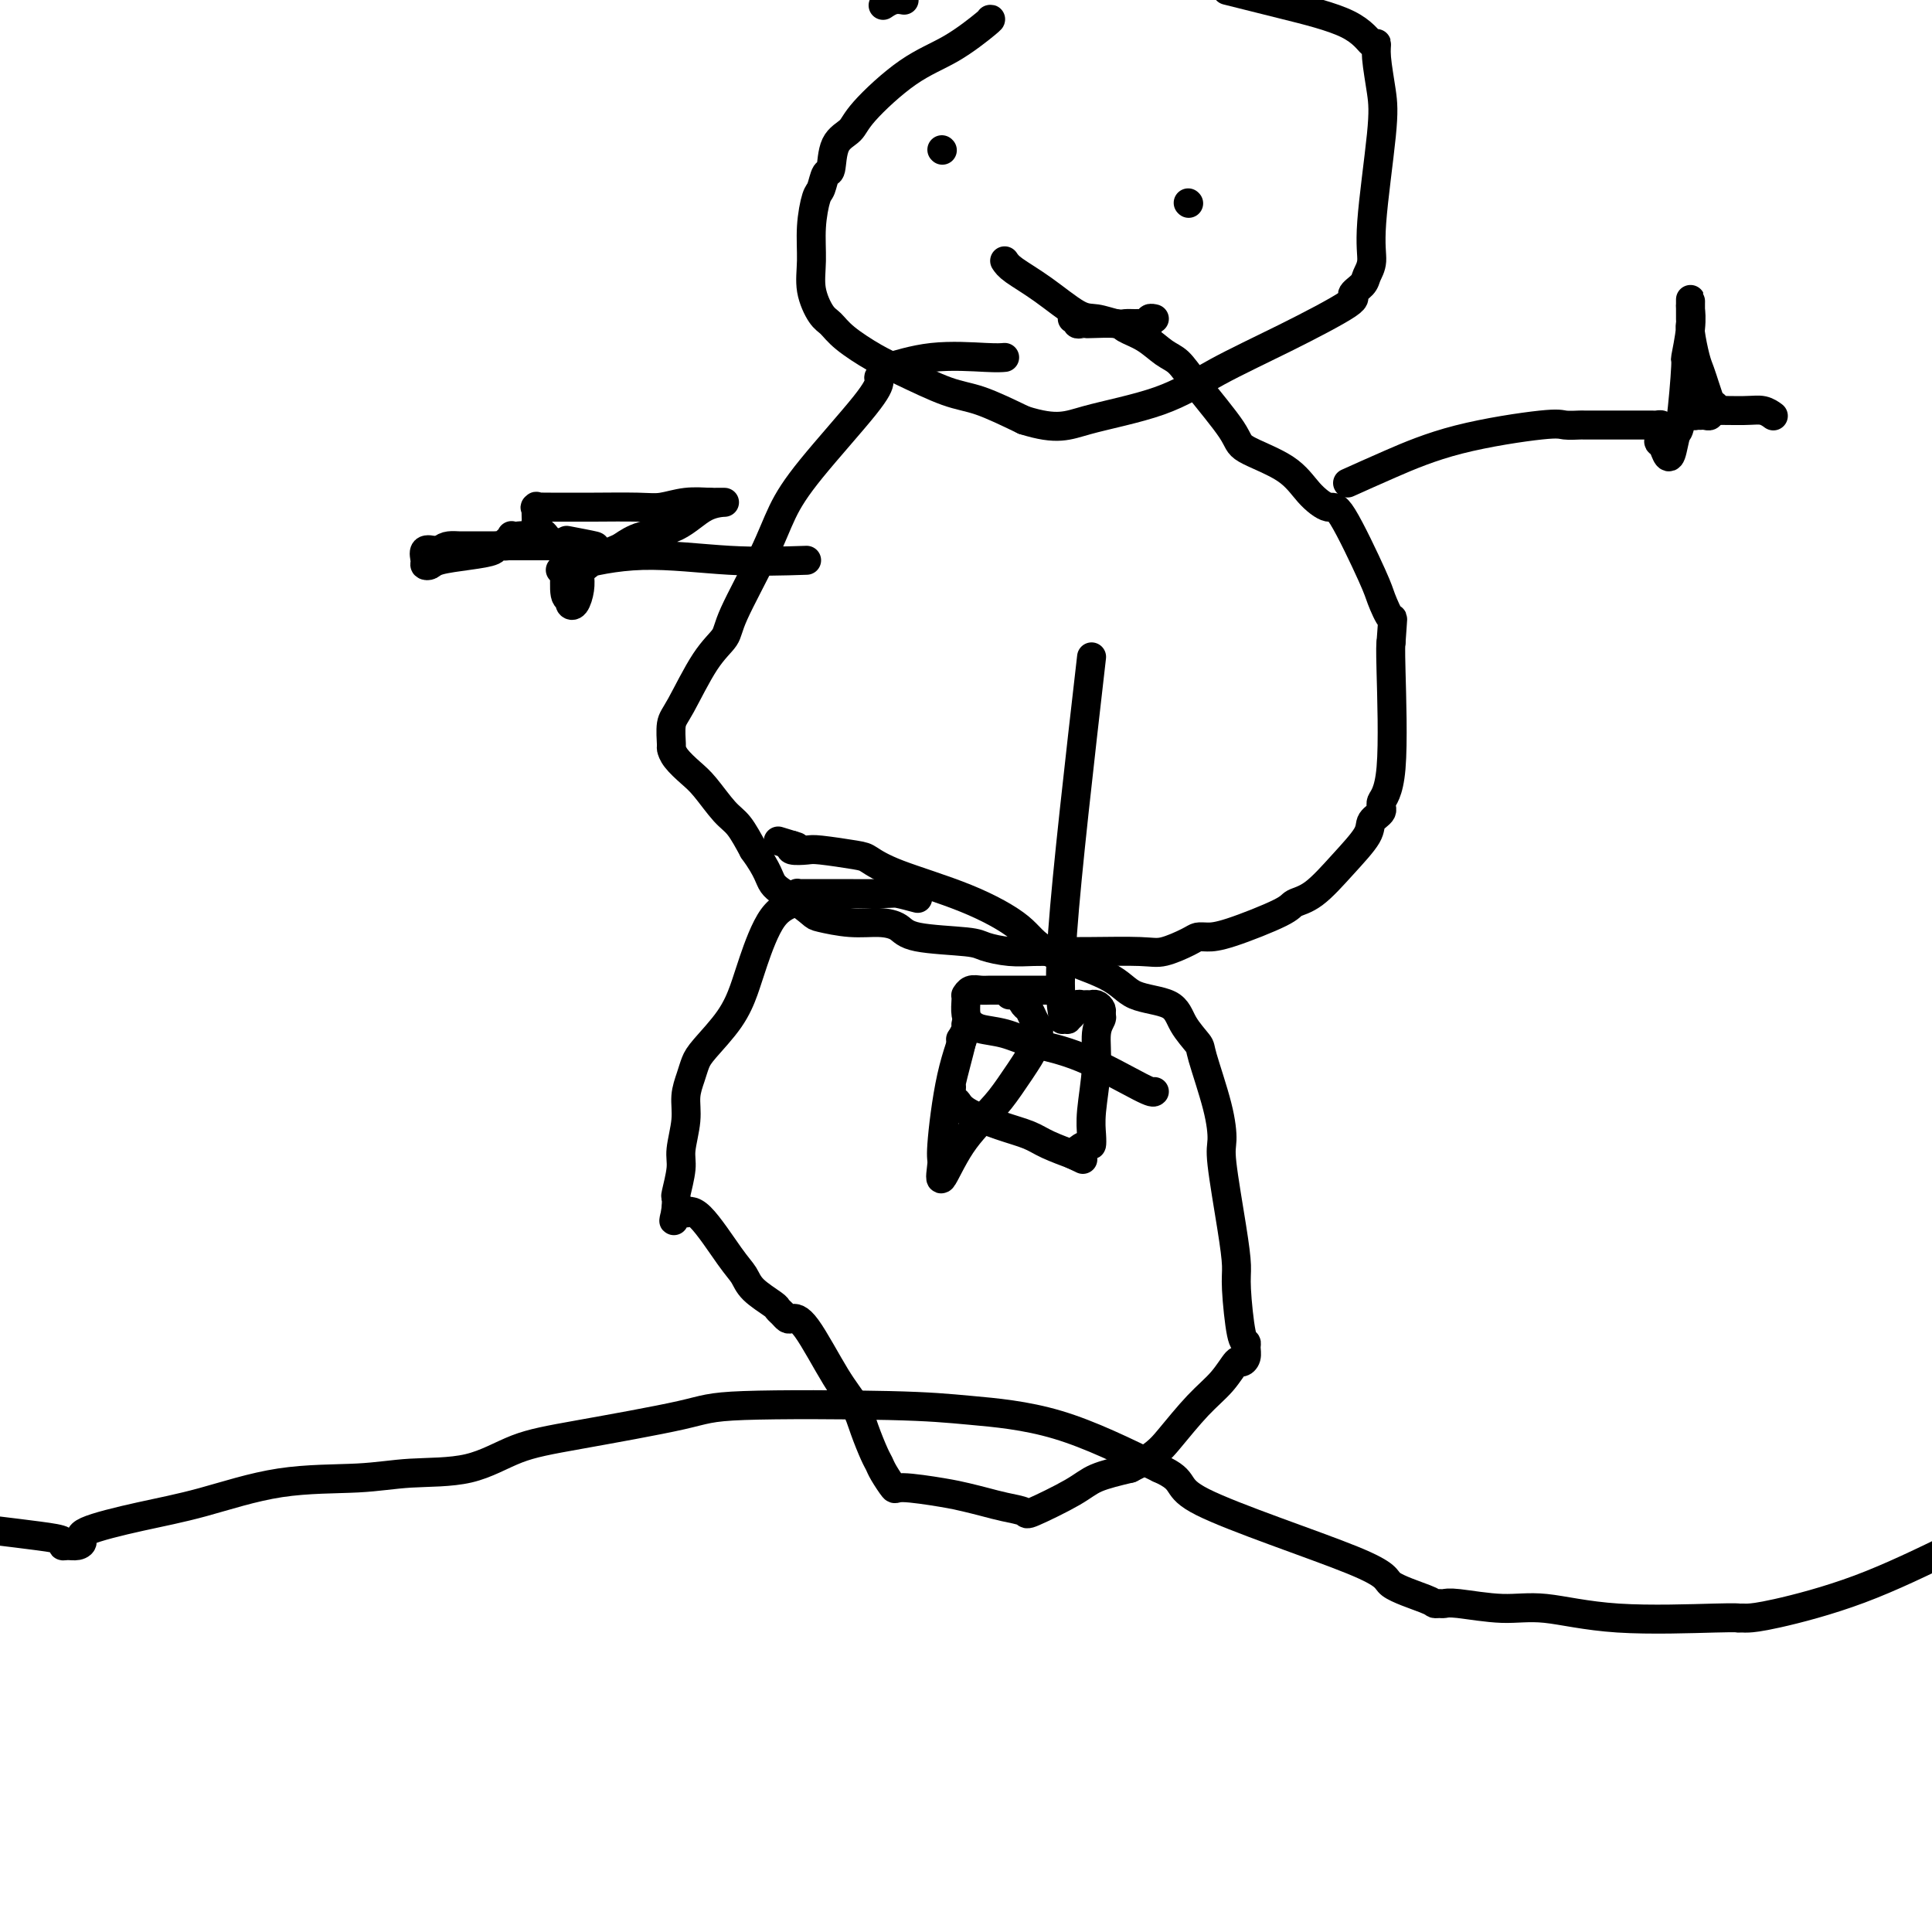
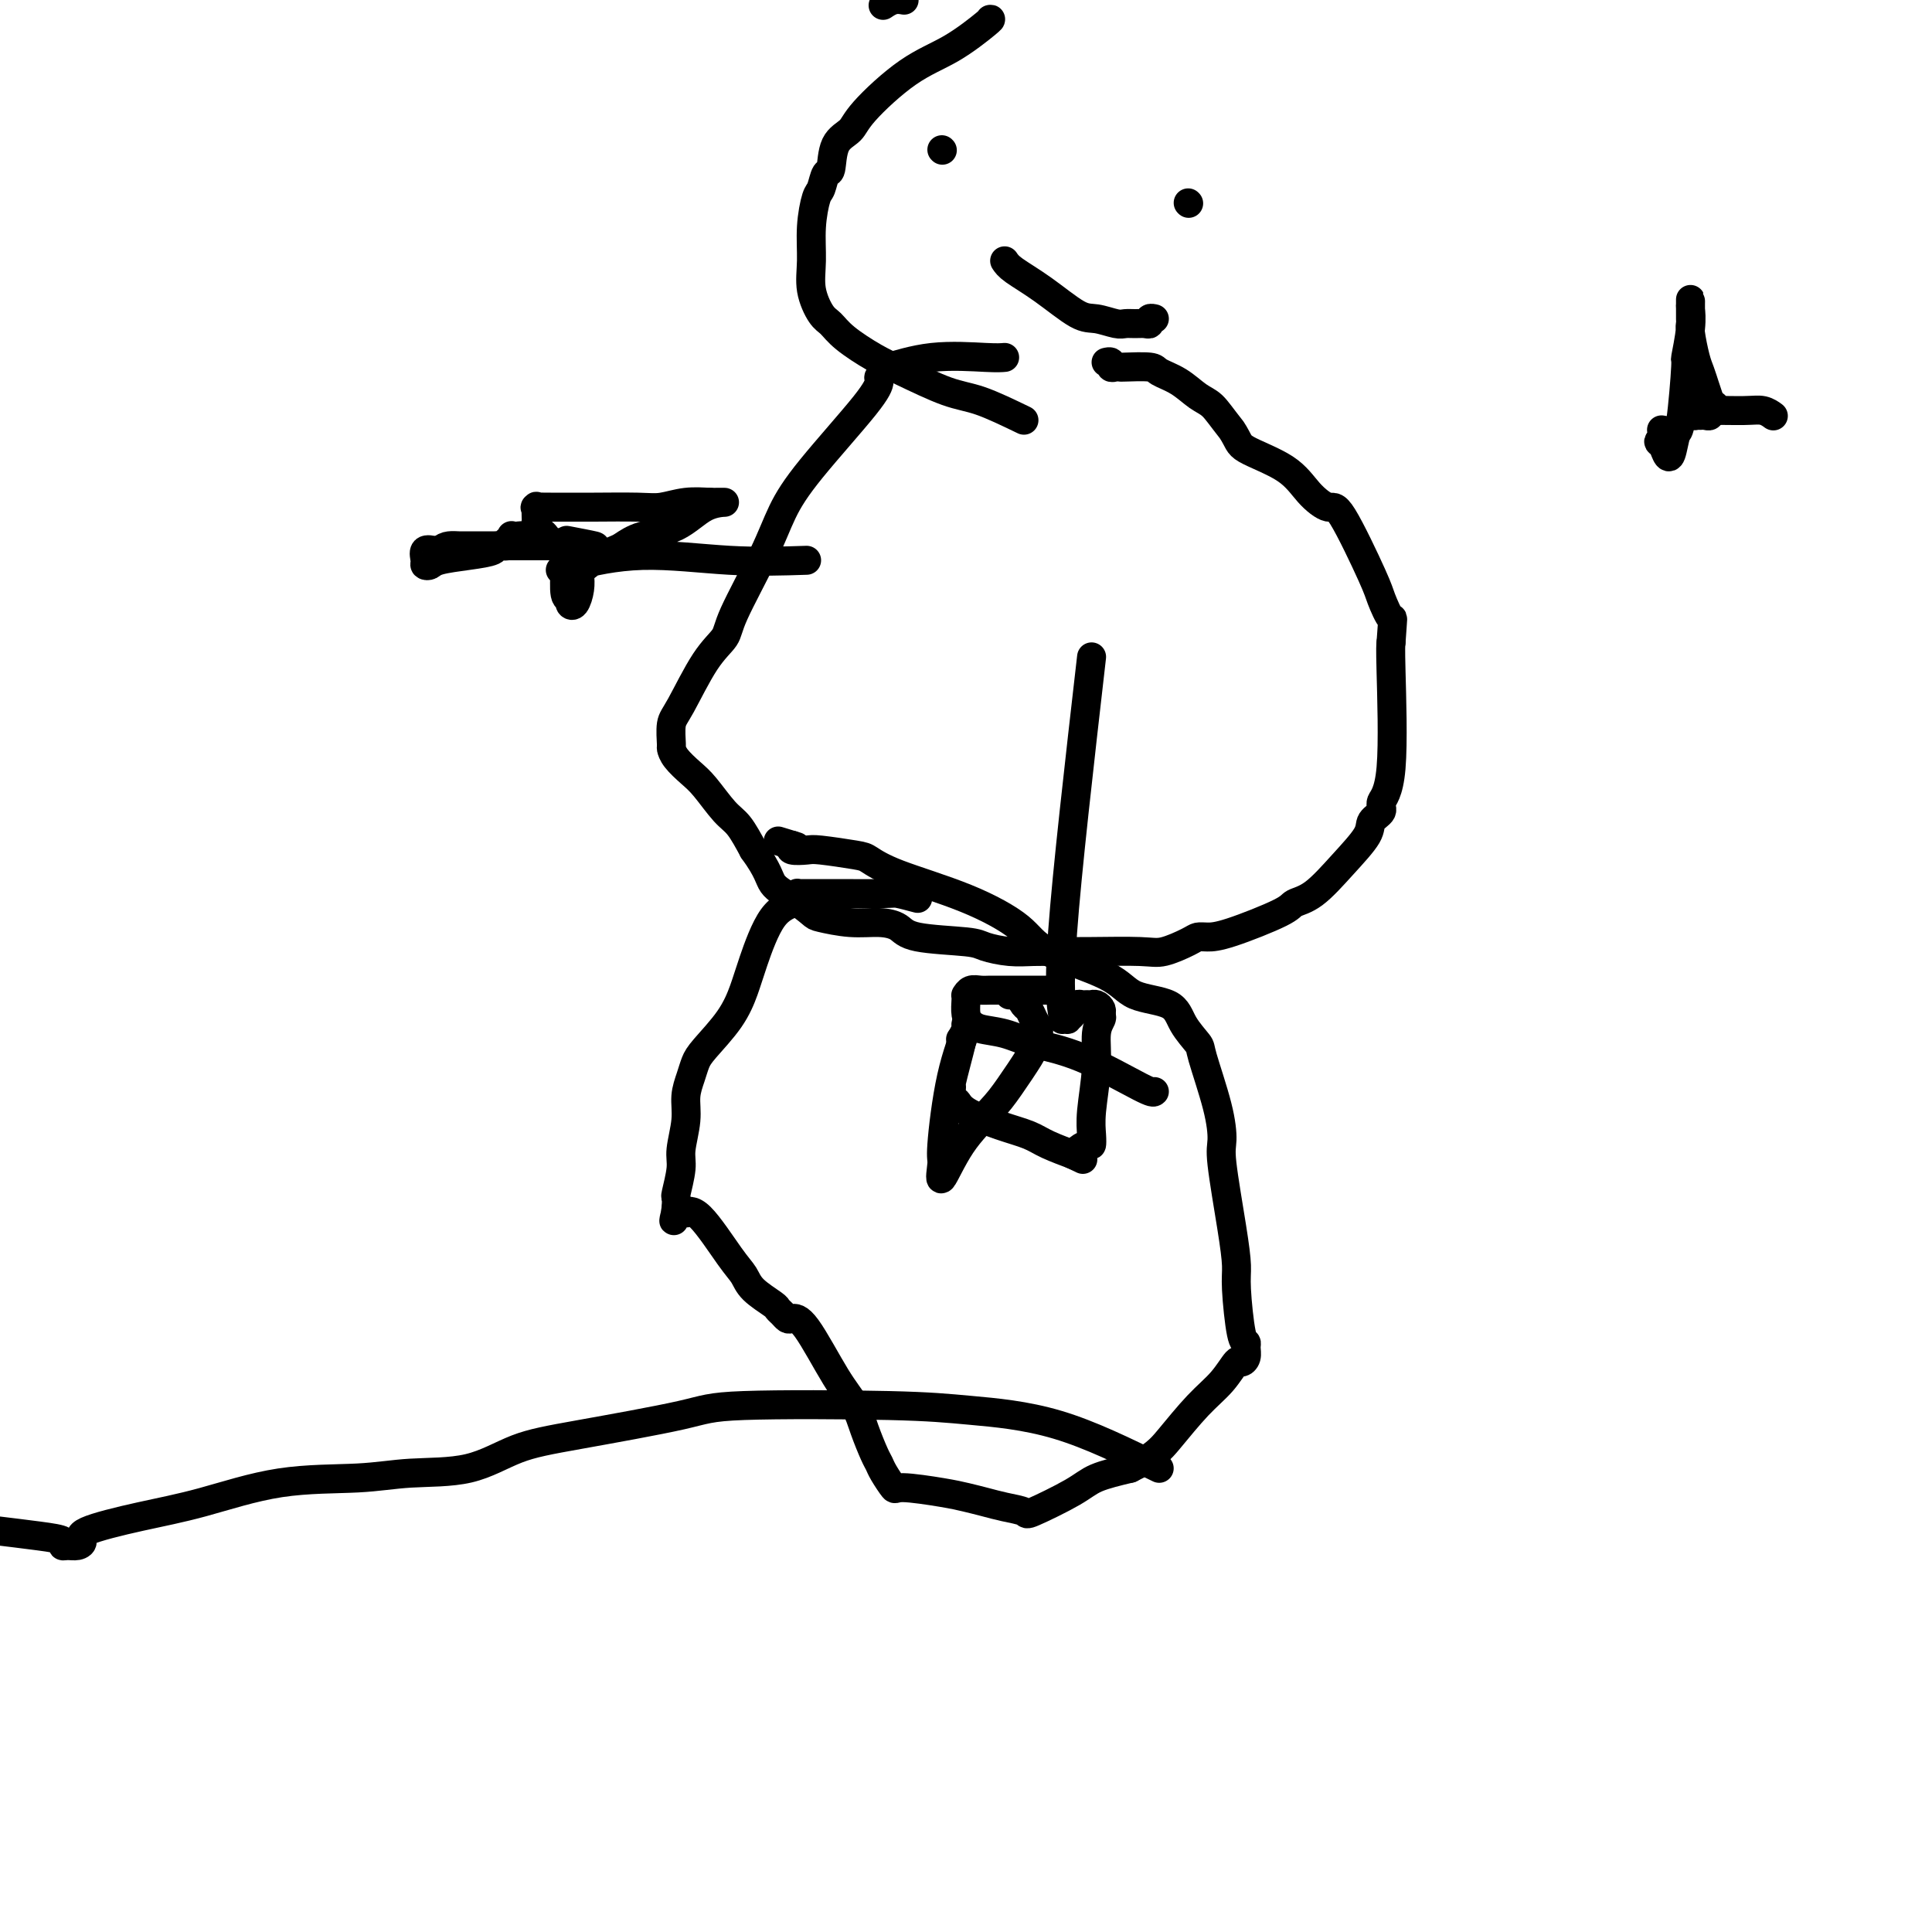
<svg xmlns="http://www.w3.org/2000/svg" viewBox="0 0 400 400" version="1.1">
  <g fill="none" stroke="#000000" stroke-width="6" stroke-linecap="round" stroke-linejoin="round">
    <path d="M0,317c-0.753,-0.091 -1.506,-0.182 0,0c1.506,0.182 5.271,0.638 8,1c2.729,0.362 4.421,0.630 5,1c0.579,0.370 0.045,0.840 0,1c-0.045,0.160 0.398,0.009 1,0c0.602,-0.009 1.364,0.123 2,0c0.636,-0.123 1.148,-0.503 1,-1c-0.148,-0.497 -0.955,-1.113 1,-2c1.955,-0.887 6.674,-2.045 11,-3c4.326,-0.955 8.261,-1.706 13,-3c4.739,-1.294 10.283,-3.130 16,-4c5.717,-0.870 11.606,-0.773 16,-1c4.394,-0.227 7.292,-0.778 11,-1c3.708,-0.222 8.227,-0.116 12,-1c3.773,-0.884 6.802,-2.759 10,-4c3.198,-1.241 6.566,-1.846 13,-3c6.434,-1.154 15.936,-2.855 21,-4c5.064,-1.145 5.691,-1.735 13,-2c7.309,-0.265 21.299,-0.205 30,0c8.701,0.205 12.112,0.555 17,1c4.888,0.445 11.254,0.984 18,3c6.746,2.016 13.873,5.508 21,9" />
-     <path d="M240,304c6.292,2.783 2.522,3.741 9,7c6.478,3.259 23.203,8.821 31,12c7.797,3.179 6.666,3.977 8,5c1.334,1.023 5.132,2.273 7,3c1.868,0.727 1.806,0.931 2,1c0.194,0.069 0.643,0.002 1,0c0.357,-0.002 0.623,0.059 1,0c0.377,-0.059 0.864,-0.240 3,0c2.136,0.240 5.921,0.902 9,1c3.079,0.098 5.451,-0.366 9,0c3.549,0.366 8.275,1.562 15,2c6.725,0.438 15.449,0.117 20,0c4.551,-0.117 4.928,-0.032 5,0c0.072,0.032 -0.161,0.011 0,0c0.161,-0.011 0.714,-0.011 1,0c0.286,0.011 0.303,0.034 1,0c0.697,-0.034 2.072,-0.125 6,-1c3.928,-0.875 10.408,-2.536 17,-5c6.592,-2.464 13.296,-5.732 20,-9" />
    <path d="M190,186c-1.589,-0.423 -3.178,-0.845 -4,-1c-0.822,-0.155 -0.876,-0.041 -3,0c-2.124,0.041 -6.319,0.010 -9,0c-2.681,-0.010 -3.847,0.000 -5,0c-1.153,-0.000 -2.292,-0.011 -3,0c-0.708,0.011 -0.986,0.045 -1,0c-0.014,-0.045 0.235,-0.169 0,0c-0.235,0.169 -0.955,0.630 -1,1c-0.045,0.370 0.584,0.648 0,1c-0.584,0.352 -2.380,0.776 -4,3c-1.620,2.224 -3.064,6.247 -4,9c-0.936,2.753 -1.364,4.234 -2,6c-0.636,1.766 -1.481,3.815 -3,6c-1.519,2.185 -3.712,4.504 -5,6c-1.288,1.496 -1.670,2.168 -2,3c-0.330,0.832 -0.609,1.823 -1,3c-0.391,1.177 -0.893,2.540 -1,4c-0.107,1.460 0.182,3.017 0,5c-0.182,1.983 -0.833,4.393 -1,6c-0.167,1.607 0.151,2.410 0,4c-0.151,1.590 -0.771,3.967 -1,5c-0.229,1.033 -0.065,0.724 0,1c0.065,0.276 0.033,1.138 0,2" />
    <path d="M140,250c-0.738,4.866 -0.584,2.033 0,1c0.584,-1.033 1.598,-0.264 2,0c0.402,0.264 0.191,0.023 0,0c-0.191,-0.023 -0.363,0.170 0,0c0.363,-0.170 1.260,-0.704 3,1c1.740,1.704 4.322,5.647 6,8c1.678,2.353 2.453,3.117 3,4c0.547,0.883 0.868,1.887 2,3c1.132,1.113 3.076,2.337 4,3c0.924,0.663 0.828,0.765 1,1c0.172,0.235 0.611,0.603 1,1c0.389,0.397 0.727,0.821 1,1c0.273,0.179 0.482,0.111 1,0c0.518,-0.111 1.347,-0.265 3,2c1.653,2.265 4.131,6.949 6,10c1.869,3.051 3.130,4.468 4,6c0.870,1.532 1.351,3.178 2,5c0.649,1.822 1.467,3.818 2,5c0.533,1.182 0.782,1.549 1,2c0.218,0.451 0.406,0.985 1,2c0.594,1.015 1.593,2.509 2,3c0.407,0.491 0.221,-0.023 2,0c1.779,0.023 5.521,0.583 8,1c2.479,0.417 3.694,0.689 5,1c1.306,0.311 2.702,0.659 4,1c1.298,0.341 2.497,0.674 4,1c1.503,0.326 3.309,0.645 4,1c0.691,0.355 0.268,0.745 2,0c1.732,-0.745 5.620,-2.624 8,-4c2.380,-1.376 3.251,-2.250 5,-3c1.749,-0.750 4.374,-1.375 7,-2" />
    <path d="M234,304c4.920,-2.390 6.221,-3.866 8,-6c1.779,-2.134 4.036,-4.928 6,-7c1.964,-2.072 3.636,-3.423 5,-5c1.364,-1.577 2.419,-3.379 3,-4c0.581,-0.621 0.689,-0.061 1,0c0.311,0.061 0.826,-0.378 1,-1c0.174,-0.622 0.009,-1.427 0,-2c-0.009,-0.573 0.140,-0.914 0,-1c-0.140,-0.086 -0.567,0.083 -1,-2c-0.433,-2.083 -0.872,-6.418 -1,-9c-0.128,-2.582 0.056,-3.413 0,-5c-0.056,-1.587 -0.352,-3.931 -1,-8c-0.648,-4.069 -1.649,-9.861 -2,-13c-0.351,-3.139 -0.051,-3.623 0,-5c0.051,-1.377 -0.145,-3.647 -1,-7c-0.855,-3.353 -2.368,-7.789 -3,-10c-0.632,-2.211 -0.384,-2.197 -1,-3c-0.616,-0.803 -2.098,-2.423 -3,-4c-0.902,-1.577 -1.226,-3.112 -3,-4c-1.774,-0.888 -4.998,-1.128 -7,-2c-2.002,-0.872 -2.783,-2.375 -6,-4c-3.217,-1.625 -8.872,-3.370 -12,-5c-3.128,-1.630 -3.729,-3.143 -6,-5c-2.271,-1.857 -6.212,-4.056 -11,-6c-4.788,-1.944 -10.422,-3.631 -14,-5c-3.578,-1.369 -5.099,-2.419 -6,-3c-0.901,-0.581 -1.181,-0.694 -3,-1c-1.819,-0.306 -5.178,-0.804 -7,-1c-1.822,-0.196 -2.106,-0.091 -3,0c-0.894,0.091 -2.398,0.169 -3,0c-0.602,-0.169 -0.301,-0.584 0,-1" />
    <path d="M164,175c-5.600,-1.711 -1.600,-0.489 0,0c1.600,0.489 0.800,0.244 0,0" />
    <path d="M208,74c-0.709,0.062 -1.418,0.125 -4,0c-2.582,-0.125 -7.035,-0.436 -11,0c-3.965,0.436 -7.440,1.621 -9,2c-1.560,0.379 -1.204,-0.048 -1,0c0.204,0.048 0.257,0.573 0,1c-0.257,0.427 -0.824,0.758 -1,1c-0.176,0.242 0.038,0.396 0,1c-0.038,0.604 -0.329,1.659 -3,5c-2.671,3.341 -7.722,8.966 -11,13c-3.278,4.034 -4.784,6.475 -6,9c-1.216,2.525 -2.143,5.135 -4,9c-1.857,3.865 -4.645,8.987 -6,12c-1.355,3.013 -1.277,3.918 -2,5c-0.723,1.082 -2.247,2.341 -4,5c-1.753,2.659 -3.736,6.717 -5,9c-1.264,2.283 -1.808,2.789 -2,4c-0.192,1.211 -0.033,3.126 0,4c0.033,0.874 -0.059,0.706 0,1c0.059,0.294 0.270,1.049 1,2c0.730,0.951 1.980,2.097 3,3c1.020,0.903 1.809,1.562 3,3c1.191,1.438 2.782,3.657 4,5c1.218,1.343 2.062,1.812 3,3c0.938,1.188 1.969,3.094 3,5" />
    <path d="M156,176c3.200,4.388 3.201,5.859 4,7c0.799,1.141 2.397,1.951 4,3c1.603,1.049 3.210,2.336 4,3c0.790,0.664 0.764,0.707 2,1c1.236,0.293 3.735,0.838 6,1c2.265,0.162 4.295,-0.059 6,0c1.705,0.059 3.085,0.398 4,1c0.915,0.602 1.367,1.468 4,2c2.633,0.532 7.448,0.731 10,1c2.552,0.269 2.841,0.608 4,1c1.159,0.392 3.188,0.837 5,1c1.812,0.163 3.406,0.046 5,0c1.594,-0.046 3.187,-0.019 5,0c1.813,0.019 3.847,0.029 7,0c3.153,-0.029 7.424,-0.099 10,0c2.576,0.099 3.456,0.366 5,0c1.544,-0.366 3.752,-1.365 5,-2c1.248,-0.635 1.537,-0.905 2,-1c0.463,-0.095 1.101,-0.014 2,0c0.899,0.014 2.059,-0.038 5,-1c2.941,-0.962 7.664,-2.834 10,-4c2.336,-1.166 2.284,-1.625 3,-2c0.716,-0.375 2.200,-0.667 4,-2c1.800,-1.333 3.916,-3.708 6,-6c2.084,-2.292 4.135,-4.503 5,-6c0.865,-1.497 0.543,-2.281 1,-3c0.457,-0.719 1.691,-1.372 2,-2c0.309,-0.628 -0.309,-1.230 0,-2c0.309,-0.770 1.545,-1.707 2,-7c0.455,-5.293 0.130,-14.941 0,-20c-0.130,-5.059 -0.065,-5.530 0,-6" />
-     <path d="M288,133c0.422,-6.335 0.477,-4.673 0,-5c-0.477,-0.327 -1.485,-2.645 -2,-4c-0.515,-1.355 -0.538,-1.748 -2,-5c-1.462,-3.252 -4.364,-9.364 -6,-12c-1.636,-2.636 -2.005,-1.796 -3,-2c-0.995,-0.204 -2.615,-1.453 -4,-3c-1.385,-1.547 -2.534,-3.391 -5,-5c-2.466,-1.609 -6.249,-2.982 -8,-4c-1.751,-1.018 -1.472,-1.680 -3,-4c-1.528,-2.320 -4.865,-6.299 -7,-9c-2.135,-2.701 -3.068,-4.125 -4,-5c-0.932,-0.875 -1.861,-1.201 -3,-2c-1.139,-0.799 -2.486,-2.070 -4,-3c-1.514,-0.930 -3.193,-1.517 -4,-2c-0.807,-0.483 -0.742,-0.860 -2,-1c-1.258,-0.140 -3.839,-0.041 -5,0c-1.161,0.041 -0.903,0.025 -1,0c-0.097,-0.025 -0.548,-0.059 -1,0c-0.452,0.059 -0.905,0.212 -1,0c-0.095,-0.212 0.167,-0.788 0,-1c-0.167,-0.212 -0.762,-0.061 -1,0c-0.238,0.061 -0.119,0.030 0,0" />
+     <path d="M288,133c0.422,-6.335 0.477,-4.673 0,-5c-0.477,-0.327 -1.485,-2.645 -2,-4c-0.515,-1.355 -0.538,-1.748 -2,-5c-1.462,-3.252 -4.364,-9.364 -6,-12c-1.636,-2.636 -2.005,-1.796 -3,-2c-0.995,-0.204 -2.615,-1.453 -4,-3c-1.385,-1.547 -2.534,-3.391 -5,-5c-2.466,-1.609 -6.249,-2.982 -8,-4c-1.751,-1.018 -1.472,-1.680 -3,-4c-2.135,-2.701 -3.068,-4.125 -4,-5c-0.932,-0.875 -1.861,-1.201 -3,-2c-1.139,-0.799 -2.486,-2.070 -4,-3c-1.514,-0.930 -3.193,-1.517 -4,-2c-0.807,-0.483 -0.742,-0.860 -2,-1c-1.258,-0.140 -3.839,-0.041 -5,0c-1.161,0.041 -0.903,0.025 -1,0c-0.097,-0.025 -0.548,-0.059 -1,0c-0.452,0.059 -0.905,0.212 -1,0c-0.095,-0.212 0.167,-0.788 0,-1c-0.167,-0.212 -0.762,-0.061 -1,0c-0.238,0.061 -0.119,0.030 0,0" />
    <path d="M205,4c0.165,-0.049 0.331,-0.098 -1,1c-1.331,1.098 -4.157,3.344 -7,5c-2.843,1.656 -5.703,2.721 -9,5c-3.297,2.279 -7.030,5.771 -9,8c-1.970,2.229 -2.177,3.196 -3,4c-0.823,0.804 -2.262,1.444 -3,3c-0.738,1.556 -0.776,4.027 -1,5c-0.224,0.973 -0.634,0.446 -1,1c-0.366,0.554 -0.688,2.187 -1,3c-0.312,0.813 -0.613,0.806 -1,2c-0.387,1.194 -0.858,3.590 -1,6c-0.142,2.410 0.045,4.836 0,7c-0.045,2.164 -0.323,4.067 0,6c0.323,1.933 1.246,3.895 2,5c0.754,1.105 1.337,1.354 2,2c0.663,0.646 1.405,1.691 3,3c1.595,1.309 4.043,2.884 6,4c1.957,1.116 3.421,1.773 6,3c2.579,1.227 6.271,3.023 9,4c2.729,0.977 4.494,1.136 7,2c2.506,0.864 5.753,2.432 9,4" />
-     <path d="M212,87c6.979,2.179 8.926,1.127 13,0c4.074,-1.127 10.273,-2.328 15,-4c4.727,-1.672 7.981,-3.813 12,-6c4.019,-2.187 8.803,-4.420 14,-7c5.197,-2.580 10.808,-5.508 13,-7c2.192,-1.492 0.963,-1.548 1,-2c0.037,-0.452 1.338,-1.298 2,-2c0.662,-0.702 0.686,-1.258 1,-2c0.314,-0.742 0.917,-1.668 1,-3c0.083,-1.332 -0.356,-3.069 0,-8c0.356,-4.931 1.505,-13.055 2,-18c0.495,-4.945 0.334,-6.710 0,-9c-0.334,-2.290 -0.843,-5.106 -1,-7c-0.157,-1.894 0.038,-2.867 0,-3c-0.038,-0.133 -0.309,0.573 -1,0c-0.691,-0.573 -1.801,-2.423 -5,-4c-3.199,-1.577 -8.485,-2.879 -13,-4c-4.515,-1.121 -8.257,-2.060 -12,-3" />
    <path d="M187,0c0.167,0.030 0.333,0.060 0,0c-0.333,-0.060 -1.167,-0.208 -2,0c-0.833,0.208 -1.667,0.774 -2,1c-0.333,0.226 -0.167,0.113 0,0" />
    <path d="M195,31c0.000,0.000 0.100,0.100 0.1,0.1" />
    <path d="M246,42c0.000,0.000 0.100,0.100 0.1,0.1" />
    <path d="M208,54c0.353,0.538 0.707,1.076 2,2c1.293,0.924 3.526,2.233 6,4c2.474,1.767 5.191,3.990 7,5c1.809,1.010 2.712,0.806 4,1c1.288,0.194 2.962,0.785 4,1c1.038,0.215 1.440,0.054 2,0c0.560,-0.054 1.278,-0.000 2,0c0.722,0.000 1.448,-0.052 2,0c0.552,0.052 0.932,0.210 1,0c0.068,-0.210 -0.174,-0.787 0,-1c0.174,-0.213 0.764,-0.061 1,0c0.236,0.061 0.118,0.030 0,0" />
-     <path d="M279,100c2.700,-1.215 5.400,-2.431 9,-4c3.600,-1.569 8.101,-3.492 14,-5c5.899,-1.508 13.196,-2.600 17,-3c3.804,-0.400 4.116,-0.107 5,0c0.884,0.107 2.342,0.029 3,0c0.658,-0.029 0.517,-0.008 1,0c0.483,0.008 1.589,0.002 2,0c0.411,-0.002 0.127,-0.001 1,0c0.873,0.001 2.902,0.000 4,0c1.098,-0.000 1.265,-0.001 2,0c0.735,0.001 2.040,0.003 3,0c0.960,-0.003 1.577,-0.011 2,0c0.423,0.011 0.652,0.041 1,0c0.348,-0.041 0.814,-0.155 1,0c0.186,0.155 0.093,0.577 0,1" />
    <path d="M344,89c3.880,0.575 1.081,1.512 0,2c-1.081,0.488 -0.445,0.526 0,1c0.445,0.474 0.698,1.382 1,2c0.302,0.618 0.654,0.945 1,0c0.346,-0.945 0.685,-3.162 1,-4c0.315,-0.838 0.606,-0.298 1,-3c0.394,-2.702 0.890,-8.646 1,-11c0.110,-2.354 -0.167,-1.119 0,-2c0.167,-0.881 0.777,-3.879 1,-6c0.223,-2.121 0.060,-3.365 0,-4c-0.060,-0.635 -0.016,-0.661 0,-1c0.016,-0.339 0.005,-0.992 0,-1c-0.005,-0.008 -0.002,0.628 0,1c0.002,0.372 0.004,0.480 0,1c-0.004,0.520 -0.012,1.451 0,2c0.012,0.549 0.045,0.716 0,1c-0.045,0.284 -0.167,0.684 0,2c0.167,1.316 0.622,3.549 1,5c0.378,1.451 0.679,2.122 1,3c0.321,0.878 0.663,1.965 1,3c0.337,1.035 0.668,2.017 1,3" />
    <path d="M354,83c0.828,3.101 0.898,1.353 1,1c0.102,-0.353 0.235,0.690 0,1c-0.235,0.310 -0.837,-0.113 -1,0c-0.163,0.113 0.114,0.763 0,1c-0.114,0.237 -0.619,0.061 -1,0c-0.381,-0.061 -0.638,-0.006 -1,0c-0.362,0.006 -0.828,-0.037 -1,0c-0.172,0.037 -0.049,0.153 0,0c0.049,-0.153 0.025,-0.577 0,-1" />
    <path d="M351,85c-0.153,0.305 0.965,0.068 3,0c2.035,-0.068 4.989,0.033 7,0c2.011,-0.033 3.080,-0.201 4,0c0.920,0.201 1.691,0.772 2,1c0.309,0.228 0.154,0.114 0,0" />
    <path d="M167,116c-5.104,0.166 -10.207,0.332 -16,0c-5.793,-0.332 -12.274,-1.161 -18,-1c-5.726,0.161 -10.696,1.311 -13,2c-2.304,0.689 -1.943,0.918 -2,1c-0.057,0.082 -0.533,0.016 -1,0c-0.467,-0.016 -0.924,0.017 -1,0c-0.076,-0.017 0.230,-0.083 1,0c0.770,0.083 2.005,0.317 3,0c0.995,-0.317 1.748,-1.185 3,-2c1.252,-0.815 3.001,-1.577 4,-2c0.999,-0.423 1.248,-0.506 2,-1c0.752,-0.494 2.008,-1.400 4,-2c1.992,-0.600 4.719,-0.893 7,-2c2.281,-1.107 4.114,-3.029 6,-4c1.886,-0.971 3.825,-0.992 4,-1c0.175,-0.008 -1.412,-0.004 -3,0" />
    <path d="M147,104c-1.340,-0.061 -3.190,-0.212 -5,0c-1.810,0.212 -3.579,0.789 -5,1c-1.421,0.211 -2.493,0.056 -5,0c-2.507,-0.056 -6.447,-0.015 -9,0c-2.553,0.015 -3.717,0.002 -5,0c-1.283,-0.002 -2.684,0.006 -4,0c-1.316,-0.006 -2.549,-0.027 -3,0c-0.451,0.027 -0.122,0.101 0,0c0.122,-0.101 0.036,-0.378 0,0c-0.036,0.378 -0.020,1.411 0,2c0.020,0.589 0.046,0.736 0,1c-0.046,0.264 -0.163,0.646 0,1c0.163,0.354 0.608,0.680 1,1c0.392,0.320 0.732,0.635 1,1c0.268,0.365 0.463,0.781 1,1c0.537,0.219 1.416,0.240 2,1c0.584,0.760 0.874,2.259 1,3c0.126,0.741 0.089,0.723 0,2c-0.089,1.277 -0.230,3.850 0,5c0.230,1.150 0.832,0.877 1,1c0.168,0.123 -0.099,0.641 0,1c0.099,0.359 0.565,0.558 1,0c0.435,-0.558 0.839,-1.874 1,-3c0.161,-1.126 0.081,-2.063 0,-3" />
    <path d="M120,119c-0.183,-1.499 -1.141,-2.248 -2,-3c-0.859,-0.752 -1.620,-1.508 -2,-2c-0.380,-0.492 -0.379,-0.720 -1,-1c-0.621,-0.280 -1.866,-0.612 -3,-1c-1.134,-0.388 -2.159,-0.832 -3,-1c-0.841,-0.168 -1.498,-0.060 -2,0c-0.502,0.060 -0.851,0.073 -1,0c-0.149,-0.073 -0.100,-0.231 0,0c0.100,0.231 0.251,0.849 0,1c-0.251,0.151 -0.904,-0.167 -1,0c-0.096,0.167 0.363,0.818 0,1c-0.363,0.182 -1.550,-0.105 -2,0c-0.450,0.105 -0.163,0.603 -1,1c-0.837,0.397 -2.798,0.693 -5,1c-2.202,0.307 -4.644,0.625 -6,1c-1.356,0.375 -1.625,0.808 -2,1c-0.375,0.192 -0.858,0.143 -1,0c-0.142,-0.143 0.055,-0.378 0,-1c-0.055,-0.622 -0.361,-1.629 0,-2c0.361,-0.371 1.389,-0.106 2,0c0.611,0.106 0.806,0.053 1,0" />
    <path d="M91,114c0.813,-0.691 1.344,-0.917 2,-1c0.656,-0.083 1.436,-0.022 2,0c0.564,0.022 0.911,0.006 2,0c1.089,-0.006 2.919,-0.002 4,0c1.081,0.002 1.411,0.000 2,0c0.589,-0.000 1.437,-0.000 3,0c1.563,0.000 3.842,-0.000 5,0c1.158,0.000 1.195,0.001 2,0c0.805,-0.001 2.379,-0.004 4,0c1.621,0.004 3.288,0.015 4,0c0.712,-0.015 0.469,-0.056 1,0c0.531,0.056 1.835,0.207 1,0c-0.835,-0.207 -3.810,-0.774 -5,-1c-1.190,-0.226 -0.595,-0.113 0,0" />
    <path d="M217,205c-1.203,-0.001 -2.406,-0.001 -4,0c-1.594,0.001 -3.580,0.004 -5,0c-1.420,-0.004 -2.276,-0.015 -3,0c-0.724,0.015 -1.318,0.058 -2,0c-0.682,-0.058 -1.451,-0.216 -2,0c-0.549,0.216 -0.877,0.805 -1,1c-0.123,0.195 -0.042,-0.004 0,0c0.042,0.004 0.046,0.212 0,1c-0.046,0.788 -0.141,2.158 0,3c0.141,0.842 0.519,1.156 0,3c-0.519,1.844 -1.933,5.216 -3,10c-1.067,4.784 -1.787,10.979 -2,14c-0.213,3.021 0.080,2.867 0,4c-0.080,1.133 -0.533,3.554 0,3c0.533,-0.554 2.051,-4.084 4,-7c1.949,-2.916 4.330,-5.219 6,-7c1.670,-1.781 2.629,-3.041 4,-5c1.371,-1.959 3.153,-4.618 4,-6c0.847,-1.382 0.760,-1.486 1,-2c0.240,-0.514 0.807,-1.437 1,-2c0.193,-0.563 0.010,-0.766 0,-1c-0.010,-0.234 0.152,-0.499 0,-1c-0.152,-0.501 -0.618,-1.237 -1,-2c-0.382,-0.763 -0.680,-1.551 -1,-2c-0.320,-0.449 -0.663,-0.557 -1,-1c-0.337,-0.443 -0.669,-1.222 -1,-2" />
    <path d="M211,206c-0.861,-1.392 -1.014,-0.373 -1,0c0.014,0.373 0.196,0.100 0,0c-0.196,-0.100 -0.770,-0.029 -1,0c-0.230,0.029 -0.115,0.014 0,0" />
    <path d="M239,226c-0.174,0.180 -0.347,0.361 -3,-1c-2.653,-1.361 -7.785,-4.263 -12,-6c-4.215,-1.737 -7.512,-2.308 -10,-3c-2.488,-0.692 -4.168,-1.504 -6,-2c-1.832,-0.496 -3.815,-0.675 -5,-1c-1.185,-0.325 -1.572,-0.795 -2,-1c-0.428,-0.205 -0.899,-0.145 -1,0c-0.101,0.145 0.166,0.376 0,1c-0.166,0.624 -0.766,1.643 -1,2c-0.234,0.357 -0.101,0.054 0,0c0.101,-0.054 0.170,0.141 0,1c-0.170,0.859 -0.578,2.383 -1,4c-0.422,1.617 -0.857,3.328 -1,4c-0.143,0.672 0.007,0.305 0,1c-0.007,0.695 -0.172,2.451 0,3c0.172,0.549 0.679,-0.110 1,0c0.321,0.110 0.455,0.990 2,2c1.545,1.010 4.503,2.152 7,3c2.497,0.848 4.535,1.403 6,2c1.465,0.597 2.356,1.238 4,2c1.644,0.762 4.041,1.646 5,2c0.959,0.354 0.479,0.177 0,0" />
    <path d="M222,239c3.989,1.828 1.460,0.899 1,0c-0.460,-0.899 1.149,-1.767 2,-2c0.851,-0.233 0.945,0.170 1,0c0.055,-0.170 0.071,-0.914 0,-2c-0.071,-1.086 -0.229,-2.515 0,-5c0.229,-2.485 0.847,-6.028 1,-9c0.153,-2.972 -0.158,-5.375 0,-7c0.158,-1.625 0.784,-2.474 1,-3c0.216,-0.526 0.020,-0.729 0,-1c-0.020,-0.271 0.135,-0.608 0,-1c-0.135,-0.392 -0.561,-0.837 -1,-1c-0.439,-0.163 -0.891,-0.045 -1,0c-0.109,0.045 0.124,0.015 0,0c-0.124,-0.015 -0.607,-0.015 -1,0c-0.393,0.015 -0.698,0.046 -1,0c-0.302,-0.046 -0.602,-0.170 -1,0c-0.398,0.170 -0.895,0.634 -1,1c-0.105,0.366 0.183,0.636 0,1c-0.183,0.364 -0.838,0.823 -1,1c-0.162,0.177 0.169,0.072 0,0c-0.169,-0.072 -0.839,-0.112 -1,0c-0.161,0.112 0.187,0.376 0,-1c-0.187,-1.376 -0.911,-4.393 0,-17c0.911,-12.607 3.455,-34.803 6,-57" />
  </g>
</svg>